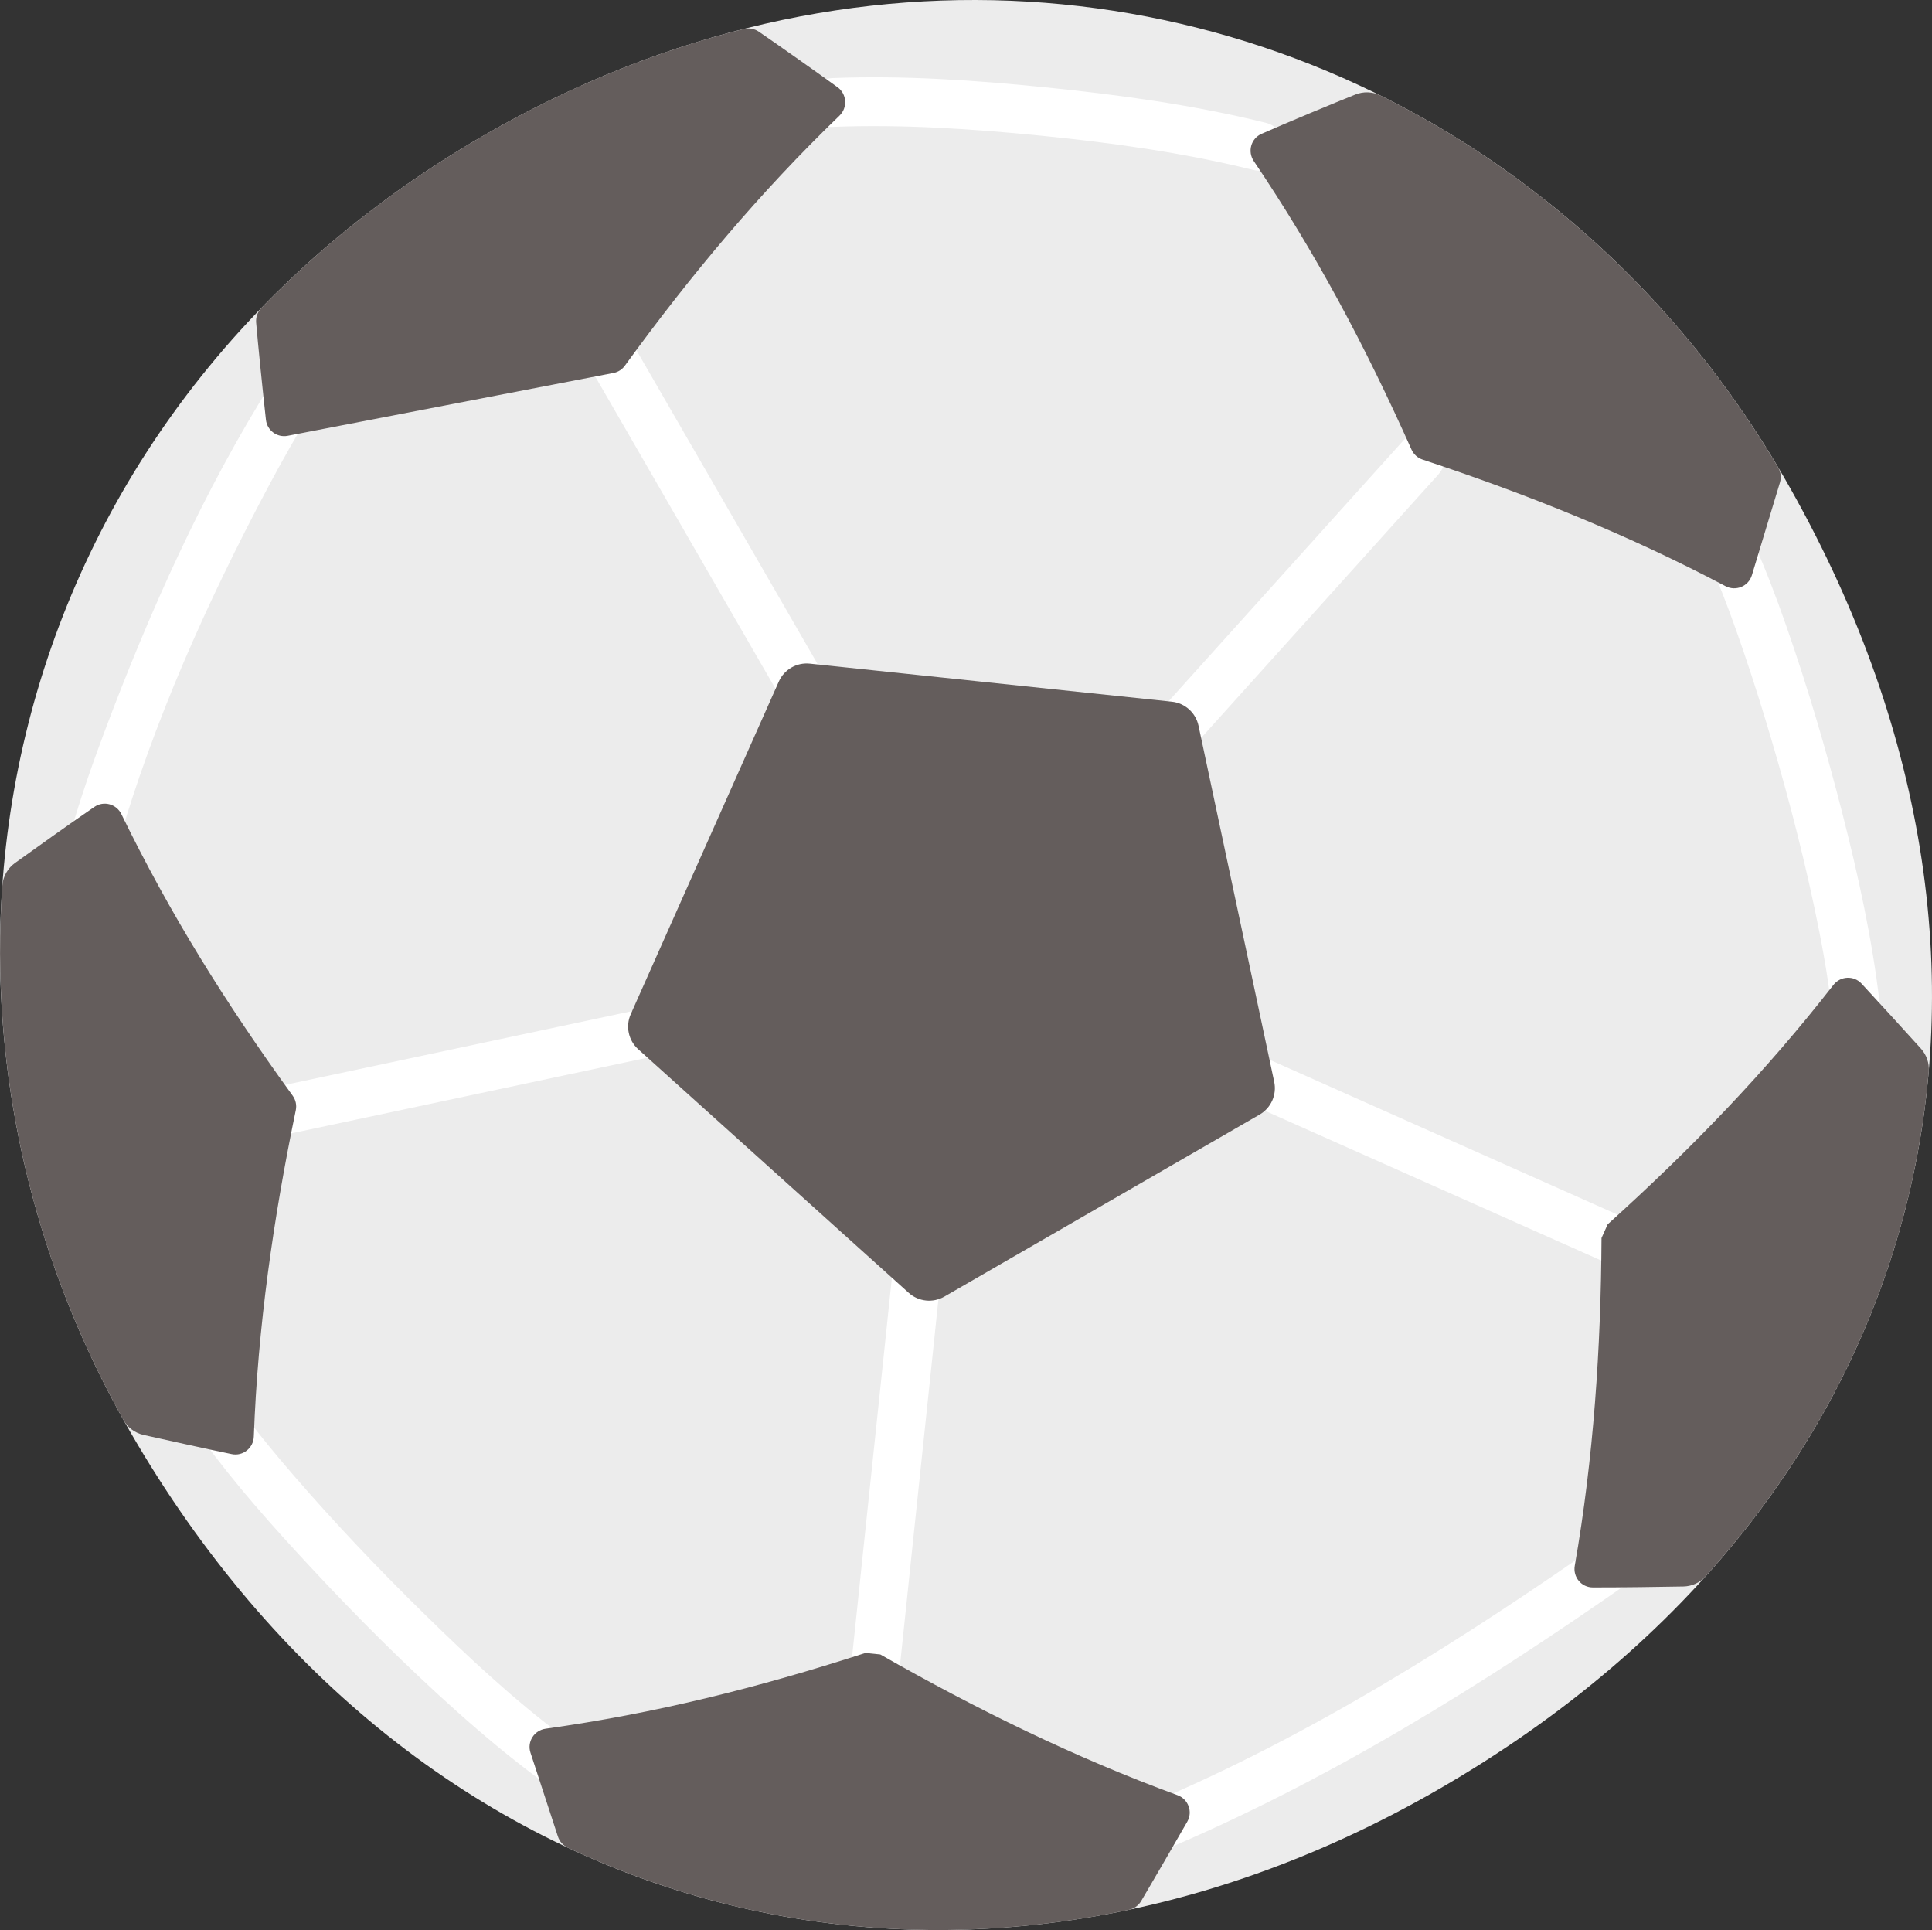
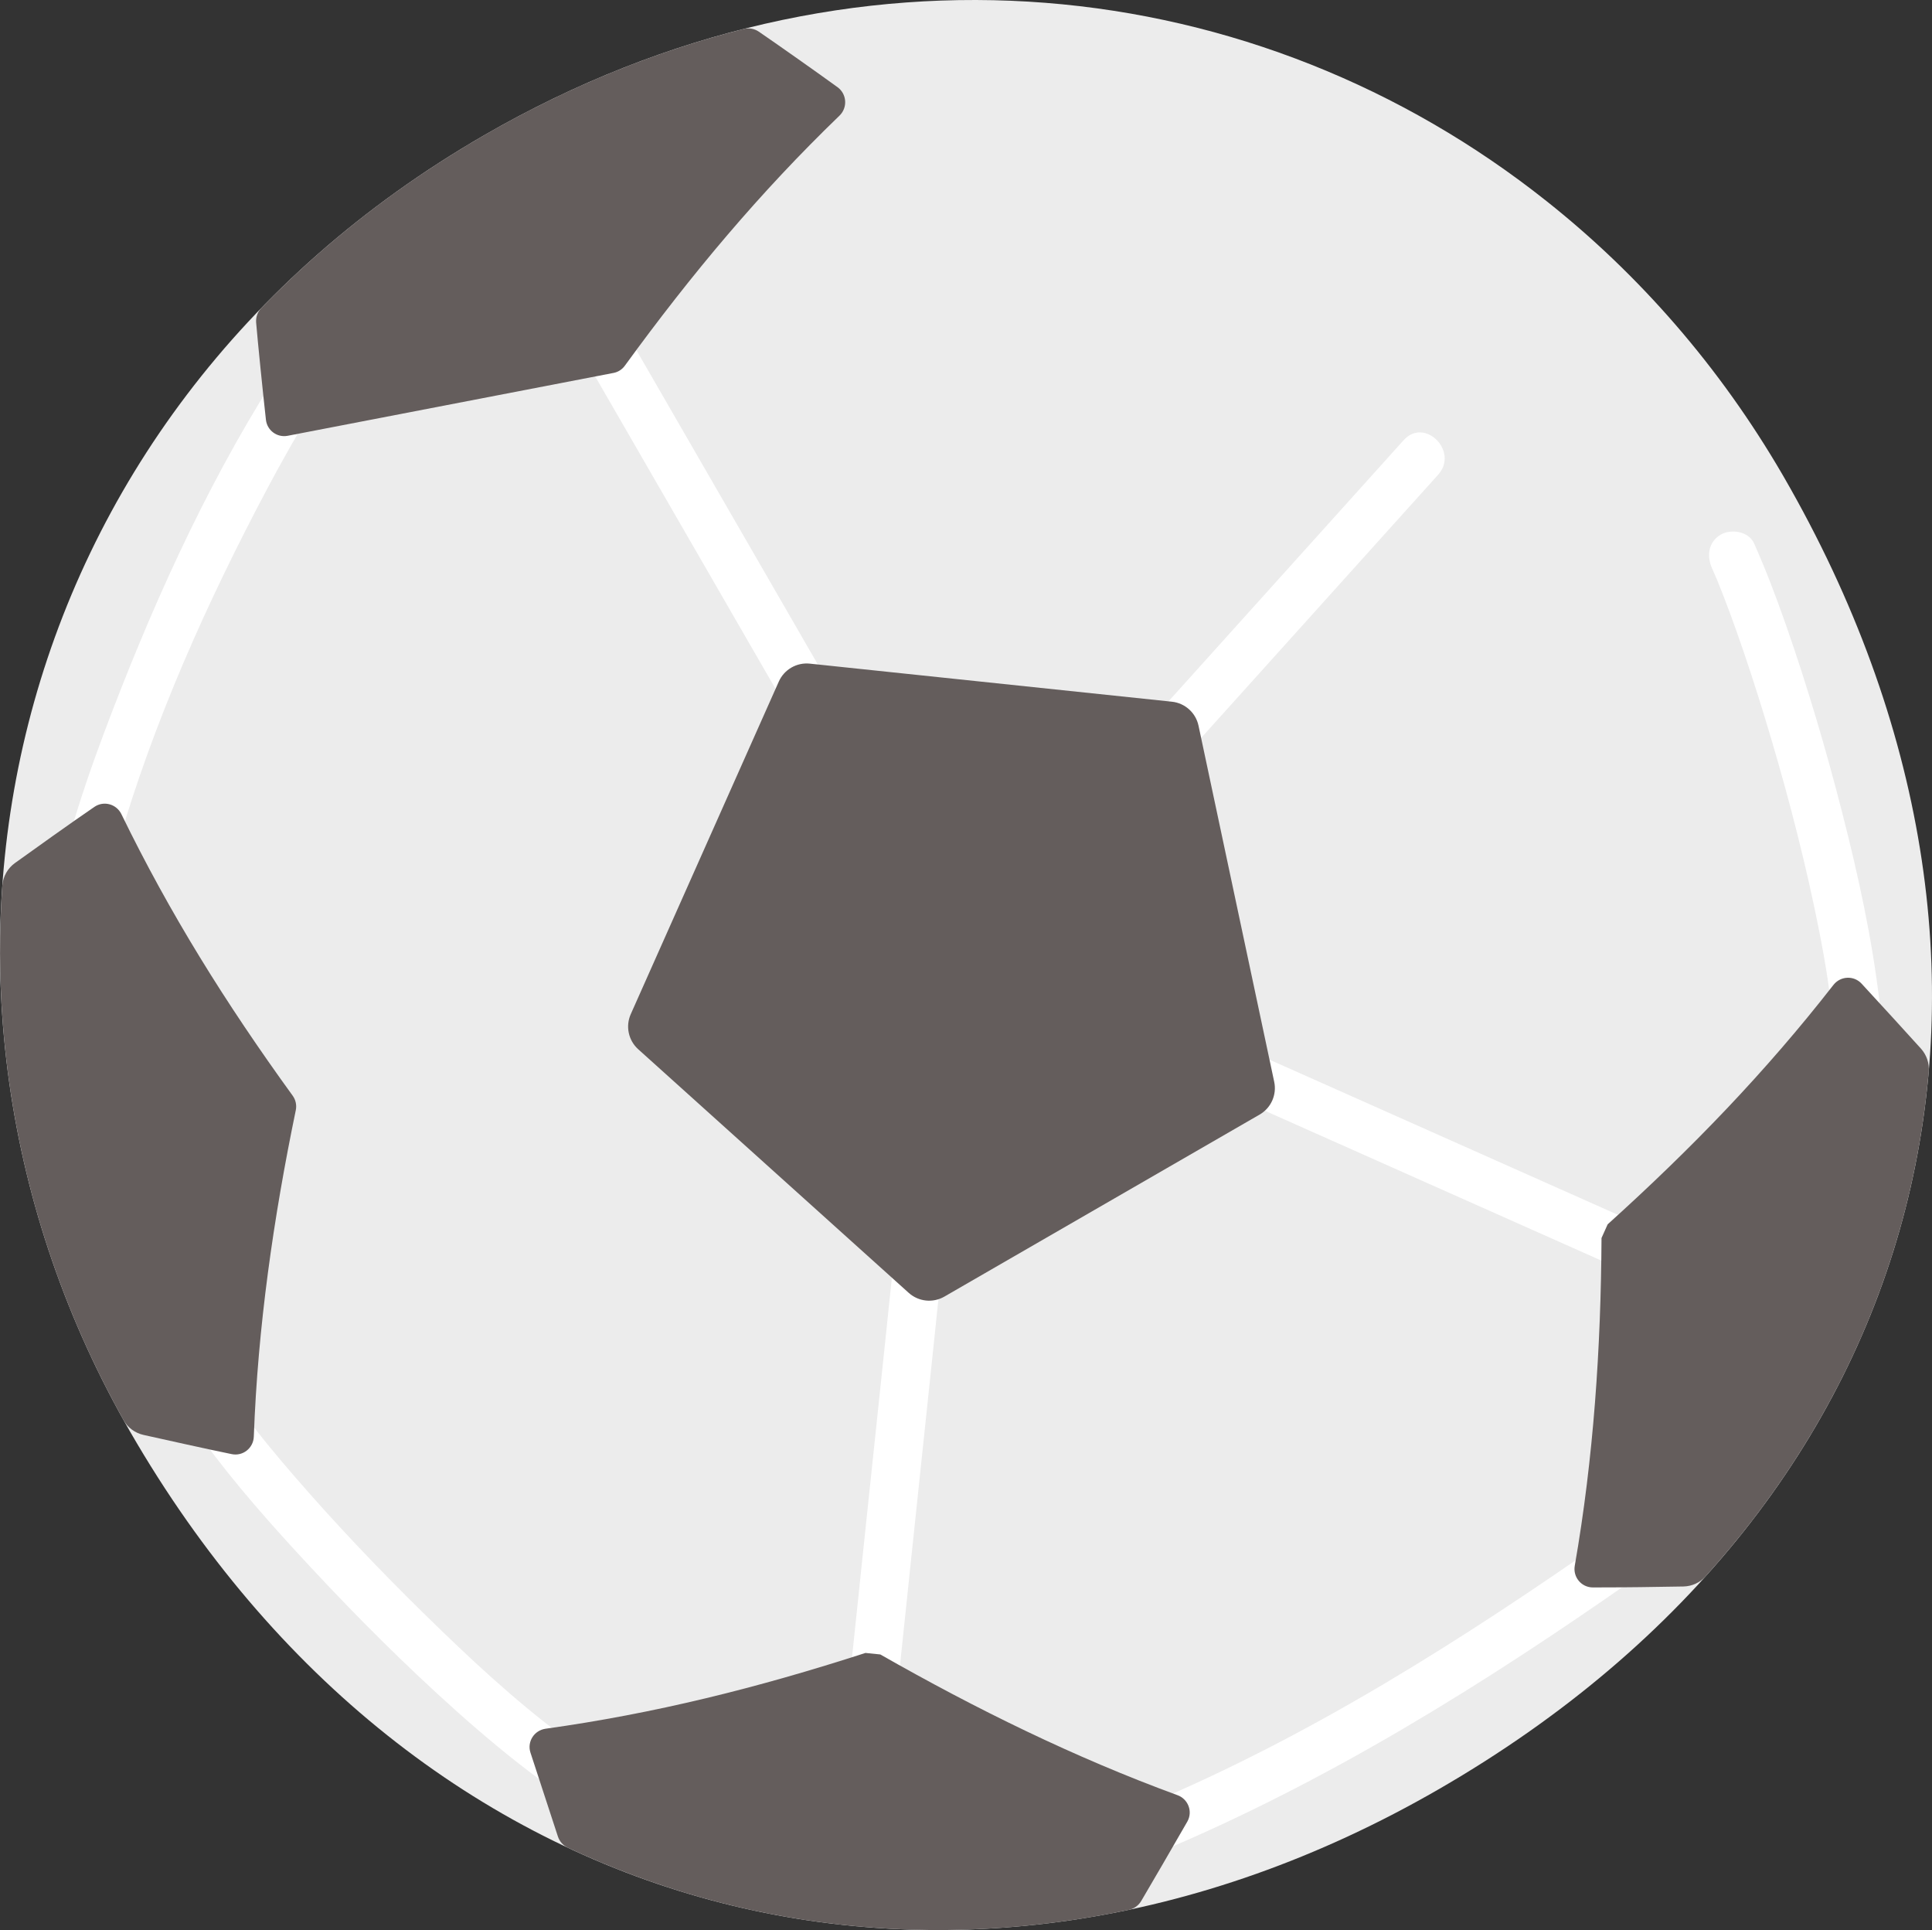
<svg xmlns="http://www.w3.org/2000/svg" id="b" width="190" height="189.776" viewBox="0 0 190 189.776">
  <rect x="0" y="0" width="190" height="189.776" fill="#333333" stroke="none" />
  <defs>
    <style>.d{fill:#fff;}.e{fill:#ececec;}.f{fill:#645d5c;}</style>
  </defs>
  <g id="c">
    <path class="e" d="M175.291,46.661l.145.251c27.885,48.299,15.273,100.602-33.931,129.01-47.369,27.348-100.641,13.466-128.692-35.12C-12.276,97.348-.439,41.043,47.614,13.299c36.174-20.885,76.19-15.999,104.474,6.473,9.115,7.225,17.035,16.288,23.203,26.889Z" />
    <path class="d" d="M80.535,65.519c-6.193-10.726-12.386-21.452-18.578-32.179-1.544-2.674-5.694-.26-4.145,2.423,6.193,10.726,12.386,21.452,18.578,32.179,1.544,2.674,5.694.26,4.145-2.423h0Z" />
-     <path class="d" d="M69.606,97.837l-43.512,9.249c-3.02.642-1.742,5.27,1.276,4.629,14.504-3.083,29.008-6.166,43.512-9.249,3.02-.642,1.742-5.27-1.276-4.629h0Z" />
    <path class="d" d="M88.934,114.018c-1.816,17.275-3.631,34.549-5.447,51.824-.136,1.291,1.2,2.4,2.4,2.4,1.41,0,2.264-1.105,2.4-2.4,1.816-17.275,3.631-34.549,5.447-51.824.136-1.291-1.2-2.4-2.4-2.4-1.41,0-2.264,1.105-2.4,2.4h0Z" />
    <path class="d" d="M138.04,43.282c-8.789,9.752-17.566,19.515-26.355,29.267-2.063,2.289,1.321,5.695,3.394,3.394,8.789-9.752,17.566-19.515,26.355-29.267,2.063-2.289-1.321-5.695-3.394-3.394h0Z" />
    <path class="d" d="M162,120.736c-16.188-7.207-32.377-14.415-48.565-21.622-1.183-.527-2.579-.344-3.284.861-.598,1.023-.329,2.754.861,3.284,16.188,7.207,32.377,14.415,48.565,21.622,1.183.527,2.579.344,3.284-.861.598-1.023.329-2.754-.861-3.284h0Z" />
    <path class="d" d="M11.575,83.124c3.504-12.138,8.785-23.918,14.699-35.059,1.463-2.756,2.994-5.477,4.659-8.117,1.653-2.62-2.499-5.032-4.145-2.423-6.794,10.769-12.111,22.691-16.575,34.59-1.202,3.205-2.318,6.443-3.267,9.732-.858,2.973,3.772,4.243,4.629,1.276h0Z" />
    <path class="d" d="M19.869,141.476c3.24,4.463,6.937,8.602,10.69,12.634,4.574,4.913,9.335,9.668,14.338,14.144,2.58,2.308,5.236,4.529,8.013,6.598,1.04.775,2.681.17,3.284-.861.716-1.224.182-2.507-.861-3.284-4.775-3.558-9.209-7.709-13.478-11.887-4.513-4.417-8.875-9.001-13.003-13.78-1.752-2.028-3.456-4.083-4.838-5.987-.76-1.047-2.086-1.561-3.284-.861-1.034.605-1.627,2.229-.861,3.284h0Z" />
    <path class="d" d="M114.084,182.082c16.597-6.976,31.872-16.498,46.582-26.805,1.06-.743,1.554-2.1.861-3.284-.614-1.049-2.217-1.609-3.284-.861-14.334,10.043-29.254,19.52-45.435,26.321-1.194.502-2.051,1.587-1.676,2.952.309,1.126,1.75,2.182,2.952,1.676h0Z" />
-     <path class="d" d="M124.46,12.068c-7.12-1.76-14.443-2.754-21.732-3.49-6.901-.697-13.884-1.173-20.822-.903-3.079.12-3.094,4.921,0,4.8,6.808-.265,13.658.191,20.43.863,6.999.694,14.014,1.669,20.848,3.358,2.999.741,4.278-3.886,1.276-4.629h0Z" />
    <path class="d" d="M168.36,55.857c.429.962.594,1.366,1.042,2.513.468,1.195.912,2.4,1.342,3.609.989,2.783,1.902,5.592,2.766,8.416,1.902,6.221,3.586,12.52,4.933,18.886.651,3.08,1.253,6.29,1.605,9.296.151,1.287.995,2.4,2.4,2.4,1.18,0,2.552-1.104,2.4-2.4-.737-6.282-2.096-12.478-3.661-18.601-1.598-6.252-3.426-12.456-5.558-18.548-.945-2.701-1.959-5.381-3.124-7.995-.528-1.184-2.252-1.464-3.284-.861-1.219.713-1.391,2.095-.861,3.284h0Z" />
    <path class="f" d="M12.149,139.637C2.926,123.147-1.03,104.88.233,87.063c.063-.883.521-1.688,1.24-2.205,1.861-1.338,5.579-3.997,7.814-5.522.917-.626,2.166-.281,2.652.718,4.731,9.73,10.257,18.596,16.843,27.681.298.411.411.93.308,1.426-2.194,10.592-3.738,21.324-4.129,32.098-.041,1.124-1.067,1.947-2.169,1.722-2.518-.516-6.605-1.428-8.682-1.89-.83-.185-1.545-.71-1.96-1.452Z" />
-     <path class="f" d="M175.049,47.437l-2.762,9.121c-.333,1.101-1.585,1.611-2.602,1.073-9.504-5.031-19.538-9.053-29.782-12.441-.487-.161-.884-.522-1.093-.99-4.564-10.22-9.466-19.419-15.507-28.36-.636-.941-.278-2.224.762-2.681,2.617-1.151,7.048-2.993,9.229-3.864.793-.317,1.685-.29,2.45.089,5.767,2.863,11.242,6.341,16.338,10.389,8.915,7.068,16.685,15.886,22.792,26.194.262.442.324.978.175,1.47Z" />
    <path class="f" d="M76.591,67.017l-14.56,32.703c-.529,1.187-.233,2.58.733,3.45l26.603,23.953c.966.87,2.382,1.018,3.507.369l31.002-17.899c1.126-.65,1.705-1.951,1.434-3.222l-7.443-35.015c-.27-1.271-1.328-2.224-2.621-2.36l-35.602-3.742c-1.293-.136-2.526.576-3.054,1.763Z" />
    <path class="f" d="M115.799,176.515c1.06.388,1.524,1.622.964,2.602-1.355,2.368-3.599,6.22-4.529,7.798-.266.451-.707.768-1.22.877-19.13,4.04-38.161,1.867-55.171-6.11-.464-.218-.817-.619-.978-1.106-.556-1.683-1.856-5.654-2.697-8.242-.35-1.078.366-2.196,1.489-2.353,10.678-1.489,20.798-4.002,31.455-7.452l1.46.149c9.391,5.353,19.114,10.136,29.227,13.838Z" />
    <path class="f" d="M189.678,105.366c-1.576,18.163-8.974,35.256-21.957,49.646-.554.614-1.342.967-2.168.983-2.122.042-6.215.098-8.906.094-1.129-.001-1.973-1.019-1.779-2.132,1.851-10.613,2.574-21.42,2.631-32.227l.604-1.345c8.323-7.51,15.564-15.025,22.204-23.54.691-.886,2.004-.951,2.767-.126,1.792,1.939,4.448,4.846,5.839,6.389.555.616.837,1.432.765,2.258Z" />
    <path class="f" d="M82.363,8.569c.924.671,1.015,2.01.194,2.804l-.016.015c-7.781,7.508-14.492,15.501-21.094,24.574-.266.366-.657.619-1.101.705-4.107.792-25.493,4.916-32.057,6.183-1.038.2-2.02-.526-2.137-1.576-.312-2.798-.796-7.58-.962-9.544-.045-.535.139-1.061.512-1.446,6.187-6.391,13.494-12.129,21.912-16.989,8.361-4.827,16.936-8.282,25.521-10.448.515-.13,1.055-.031,1.493.268,1.581,1.081,5.423,3.778,7.733,5.454Z" />
  </g>
</svg>